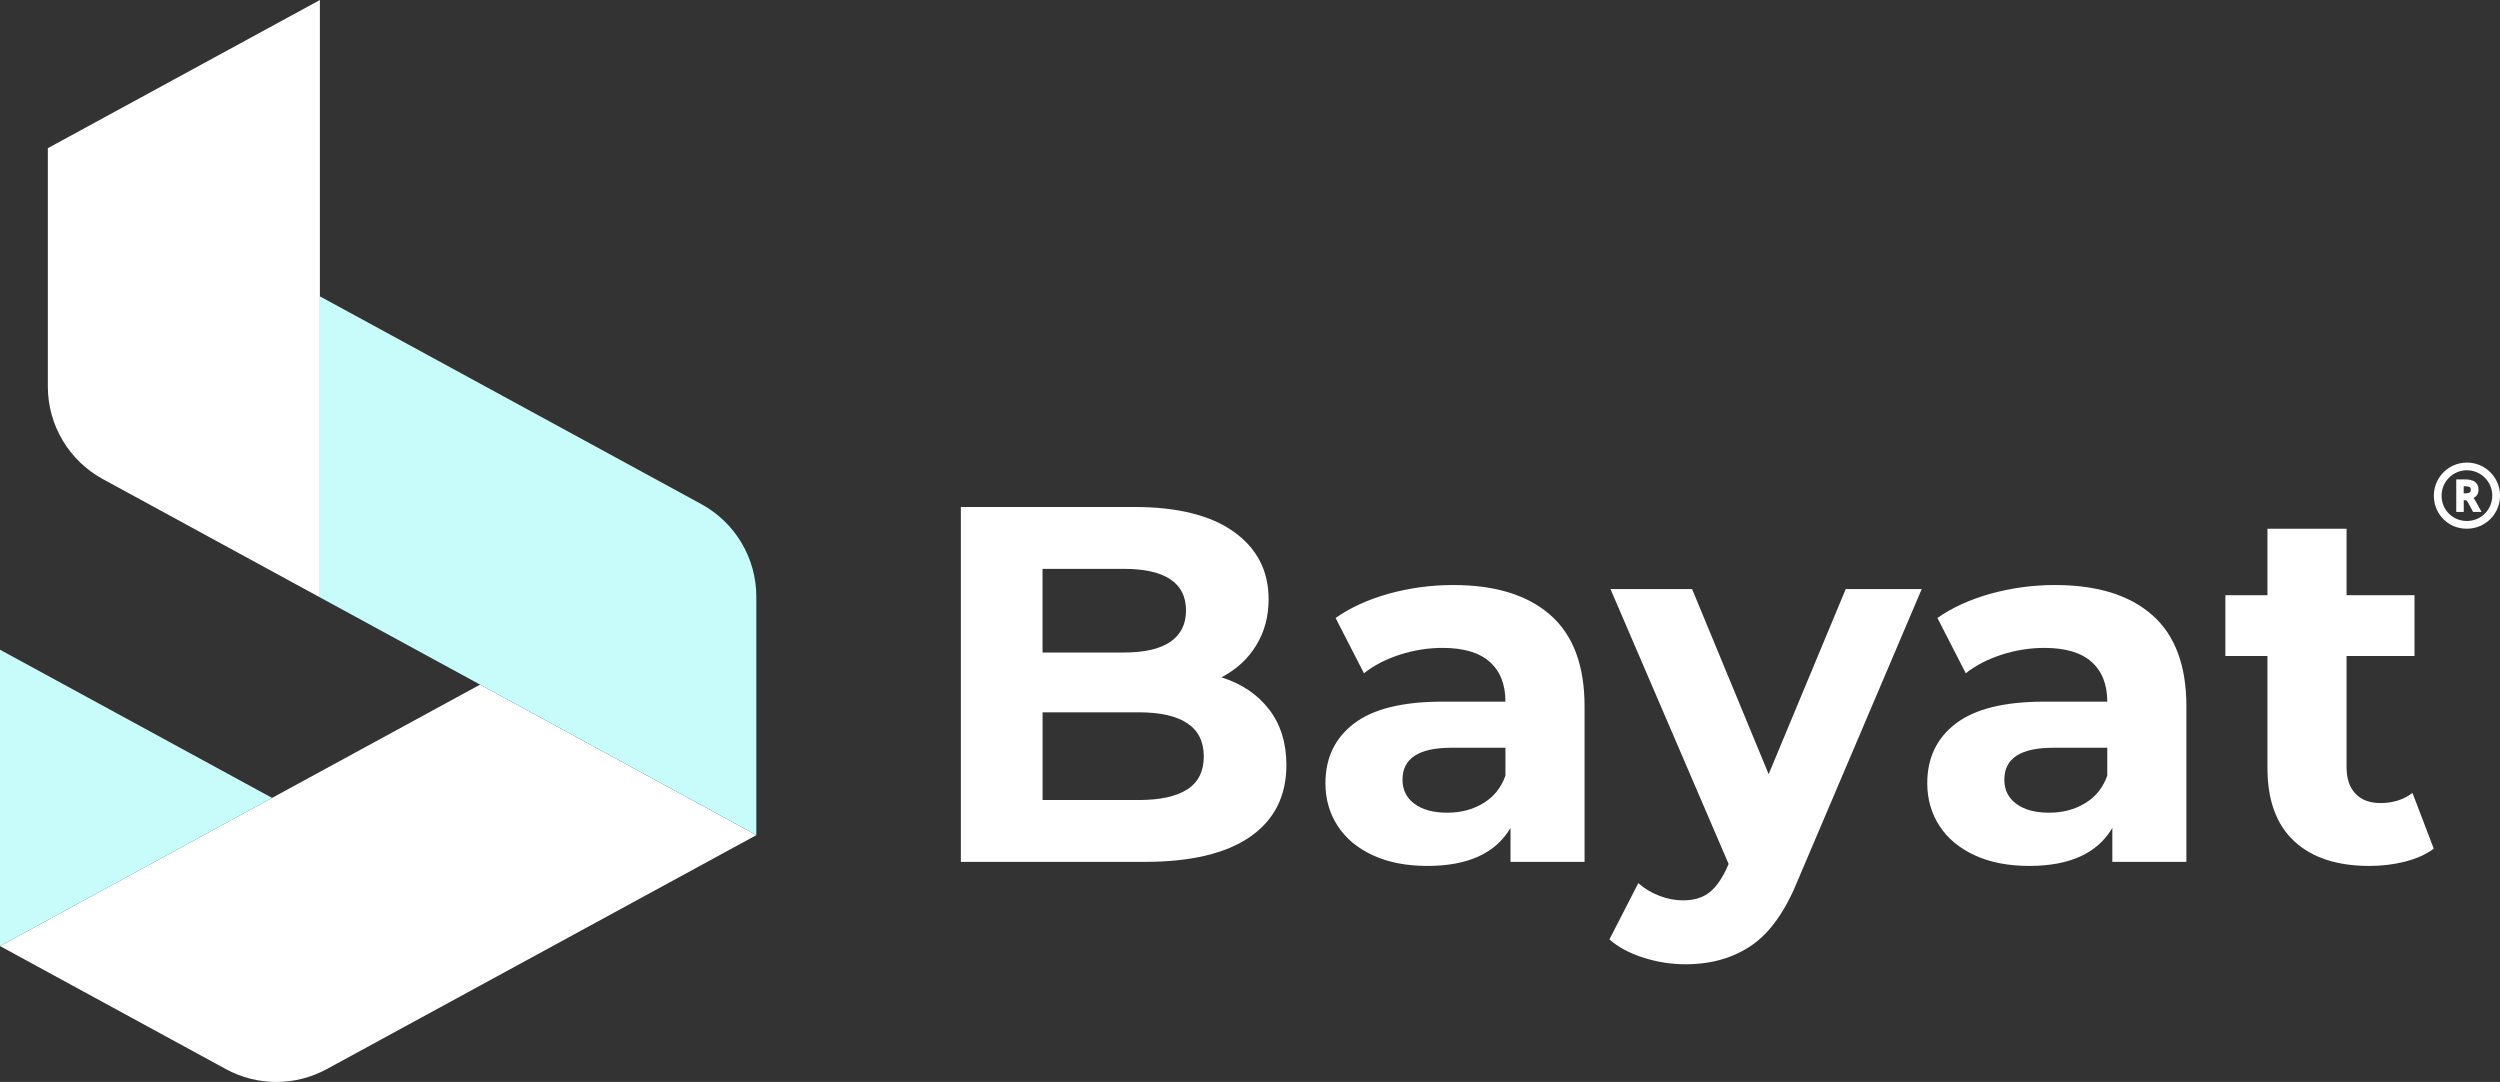
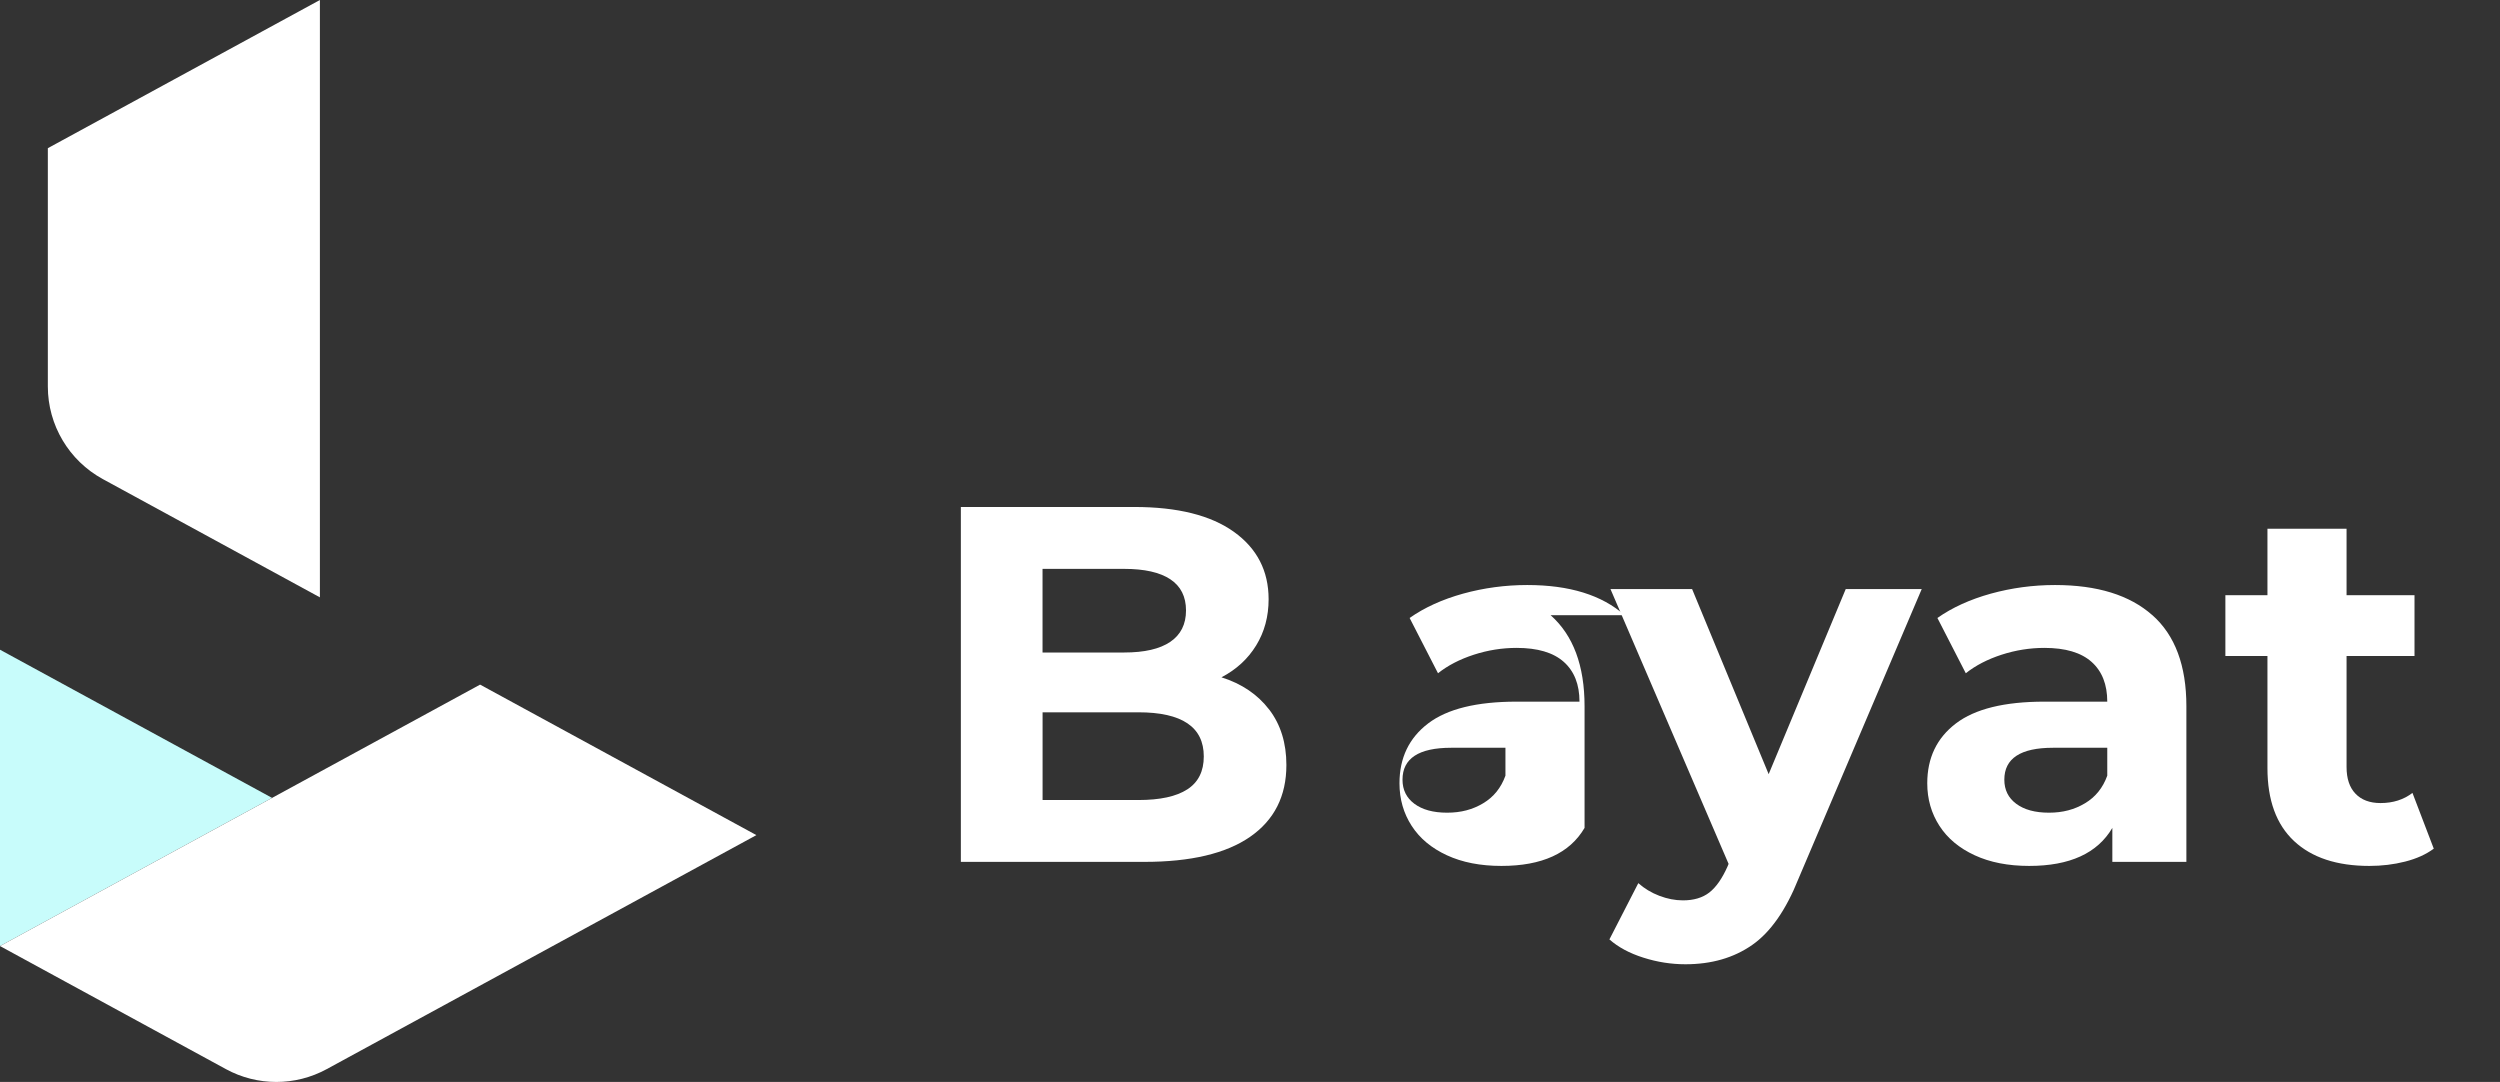
<svg xmlns="http://www.w3.org/2000/svg" id="Layer_2" data-name="Layer 2" viewBox="0 0 537.2 232.49">
  <rect x="0" y="0" width="537.2" height="232.49" fill="#333333" stroke="none" />
  <defs>
    <style>
      .cls-1 {
        fill: #c8fcfb;
      }

      .cls-1, .cls-2 {
        stroke-width: 0px;
      }

      .cls-2 {
        fill: #fff;
      }
    </style>
  </defs>
  <g id="Layer_1-2" data-name="Layer 1">
    <g>
      <g>
        <g>
          <polygon class="cls-1" points="0 139.61 0 203.29 58.46 171.45 0 139.61" />
          <path class="cls-2" d="m0,203.29l48.54,26.44c6.75,3.68,14.92,3.68,21.67,0l92.32-50.28-59.37-32.34L0,203.29Z" />
        </g>
-         <path class="cls-1" d="m150.71,108.33l-81.97-44.65v64.68l93.78,51.08v-51.22c0-8.29-4.53-15.93-11.82-19.89Z" />
        <path class="cls-2" d="m68.74,0v128.36l-46.64-25.41c-7.28-3.97-11.82-11.6-11.82-19.89V31.84L68.74,0Z" />
      </g>
      <g>
        <path class="cls-2" d="m272.72,152.46c2.47,3.23,3.7,7.21,3.7,11.93,0,6.68-2.6,11.82-7.79,15.42-5.19,3.6-12.77,5.39-22.72,5.39h-39.44v-76.26h37.26c9.3,0,16.43,1.78,21.41,5.34,4.97,3.56,7.46,8.39,7.46,14.49,0,3.7-.89,7.01-2.67,9.91-1.78,2.91-4.27,5.19-7.46,6.86,4.36,1.38,7.77,3.69,10.24,6.92Zm-48.7-30.23v17.98h17.54c4.36,0,7.66-.76,9.91-2.29,2.25-1.53,3.38-3.78,3.38-6.75s-1.13-5.21-3.38-6.7c-2.25-1.49-5.56-2.23-9.91-2.23h-17.54Zm31.11,47.39c2.36-1.53,3.54-3.88,3.54-7.08,0-6.32-4.68-9.48-14.05-9.48h-20.59v18.85h20.59c4.65,0,8.15-.76,10.51-2.29Z" />
-         <path class="cls-2" d="m333.19,132.19c4.87,4.32,7.3,10.84,7.3,19.56v33.45h-15.91v-7.3c-3.2,5.45-9.15,8.17-17.87,8.17-4.5,0-8.41-.76-11.71-2.29-3.31-1.53-5.83-3.63-7.57-6.32-1.74-2.69-2.62-5.74-2.62-9.15,0-5.45,2.05-9.73,6.16-12.86,4.1-3.12,10.44-4.68,19.01-4.68h13.51c0-3.7-1.13-6.55-3.38-8.55-2.25-2-5.63-3-10.13-3-3.12,0-6.19.49-9.21,1.47-3.01.98-5.58,2.31-7.68,3.98l-6.1-11.88c3.2-2.25,7.03-3.99,11.49-5.23,4.47-1.23,9.06-1.85,13.78-1.85,9.08,0,16.05,2.16,20.92,6.48Zm-14.49,40.42c2.25-1.34,3.85-3.32,4.79-5.94v-5.99h-11.66c-6.97,0-10.46,2.29-10.46,6.86,0,2.18.85,3.91,2.56,5.18,1.71,1.27,4.05,1.91,7.03,1.91s5.48-.67,7.74-2.02Z" />
+         <path class="cls-2" d="m333.19,132.19c4.87,4.32,7.3,10.84,7.3,19.56v33.45v-7.3c-3.2,5.45-9.15,8.17-17.87,8.17-4.5,0-8.41-.76-11.71-2.29-3.31-1.53-5.83-3.63-7.57-6.32-1.74-2.69-2.62-5.74-2.62-9.15,0-5.45,2.05-9.73,6.16-12.86,4.1-3.12,10.44-4.68,19.01-4.68h13.51c0-3.7-1.13-6.55-3.38-8.55-2.25-2-5.63-3-10.13-3-3.12,0-6.19.49-9.21,1.47-3.01.98-5.58,2.31-7.68,3.98l-6.1-11.88c3.2-2.25,7.03-3.99,11.49-5.23,4.47-1.23,9.06-1.85,13.78-1.85,9.08,0,16.05,2.16,20.92,6.48Zm-14.49,40.42c2.25-1.34,3.85-3.32,4.79-5.94v-5.99h-11.66c-6.97,0-10.46,2.29-10.46,6.86,0,2.18.85,3.91,2.56,5.18,1.71,1.27,4.05,1.91,7.03,1.91s5.48-.67,7.74-2.02Z" />
        <path class="cls-2" d="m412.94,126.58l-26.47,62.21c-2.69,6.75-6.01,11.51-9.97,14.27-3.96,2.76-8.73,4.14-14.33,4.14-3.05,0-6.07-.47-9.04-1.42-2.98-.94-5.41-2.25-7.3-3.92l6.21-12.09c1.31,1.16,2.81,2.07,4.52,2.72,1.71.65,3.39.98,5.07.98,2.32,0,4.21-.56,5.67-1.69,1.45-1.13,2.76-3,3.92-5.61l.22-.54-25.38-59.05h17.54l16.45,39.77,16.56-39.77h16.34Z" />
        <path class="cls-2" d="m462.51,132.19c4.87,4.32,7.3,10.84,7.3,19.56v33.45h-15.91v-7.3c-3.2,5.45-9.15,8.17-17.87,8.17-4.5,0-8.41-.76-11.71-2.29-3.31-1.53-5.83-3.63-7.57-6.32-1.74-2.69-2.62-5.74-2.62-9.15,0-5.45,2.05-9.73,6.16-12.86,4.1-3.12,10.44-4.68,19.01-4.68h13.51c0-3.7-1.13-6.55-3.38-8.55-2.25-2-5.63-3-10.13-3-3.12,0-6.19.49-9.21,1.47-3.01.98-5.58,2.31-7.68,3.98l-6.1-11.88c3.2-2.25,7.03-3.99,11.49-5.23,4.47-1.23,9.06-1.85,13.78-1.85,9.08,0,16.05,2.16,20.92,6.48Zm-14.49,40.42c2.25-1.34,3.85-3.32,4.79-5.94v-5.99h-11.66c-6.97,0-10.46,2.29-10.46,6.86,0,2.18.85,3.91,2.56,5.18,1.71,1.27,4.05,1.91,7.03,1.91s5.48-.67,7.74-2.02Z" />
        <path class="cls-2" d="m522.97,182.36c-1.67,1.24-3.72,2.16-6.16,2.78-2.43.62-4.99.93-7.68.93-6.97,0-12.37-1.78-16.18-5.34-3.81-3.56-5.72-8.79-5.72-15.69v-24.08h-9.04v-13.07h9.04v-14.27h17v14.27h14.6v13.07h-14.6v23.86c0,2.47.63,4.38,1.91,5.72,1.27,1.34,3.07,2.02,5.39,2.02,2.69,0,4.97-.73,6.86-2.18l4.58,11.98Z" />
      </g>
      <g>
-         <path class="cls-2" d="m530.09,99.4c-2.18,0-4.21.98-5.57,2.69-1.36,1.72-1.85,3.95-1.34,6.12.6,2.57,2.65,4.63,5.23,5.22.54.12,1.09.18,1.63.18,1.63,0,3.22-.53,4.48-1.53,1.71-1.36,2.69-3.39,2.69-5.57,0-3.92-3.19-7.11-7.11-7.11Zm5.45,7.11c0,1.72-.79,3.3-2.15,4.34-.94.71-2.12,1.1-3.33,1.1-.52,0-1.02-.07-1.51-.21-1.78-.49-3.2-1.91-3.69-3.68-.48-1.71-.15-3.47.89-4.85,1.04-1.37,2.62-2.16,4.34-2.16,3.01,0,5.45,2.45,5.45,5.45Z" />
-         <path class="cls-2" d="m531.57,107.07l-.05-.07.08-.04c.18-.09.34-.22.49-.37.33-.34.49-.81.49-1.41,0-.72-.26-1.27-.78-1.65-.49-.34-1.16-.51-2.01-.51h-1.99v6.98h1.61v-2.51h.23c.16,0,.29.03.37.09.06.04.18.15.32.41l1.09,2.02h1.81l-1.35-2.46c-.11-.2-.21-.34-.31-.47Zm-.64-1.82c0,.27-.08.46-.23.56h0c-.2.14-.51.2-.95.2h-.35v-1.52h.35c.42,0,.75.07.94.18.17.12.24.29.24.57Z" />
-       </g>
+         </g>
    </g>
  </g>
</svg>